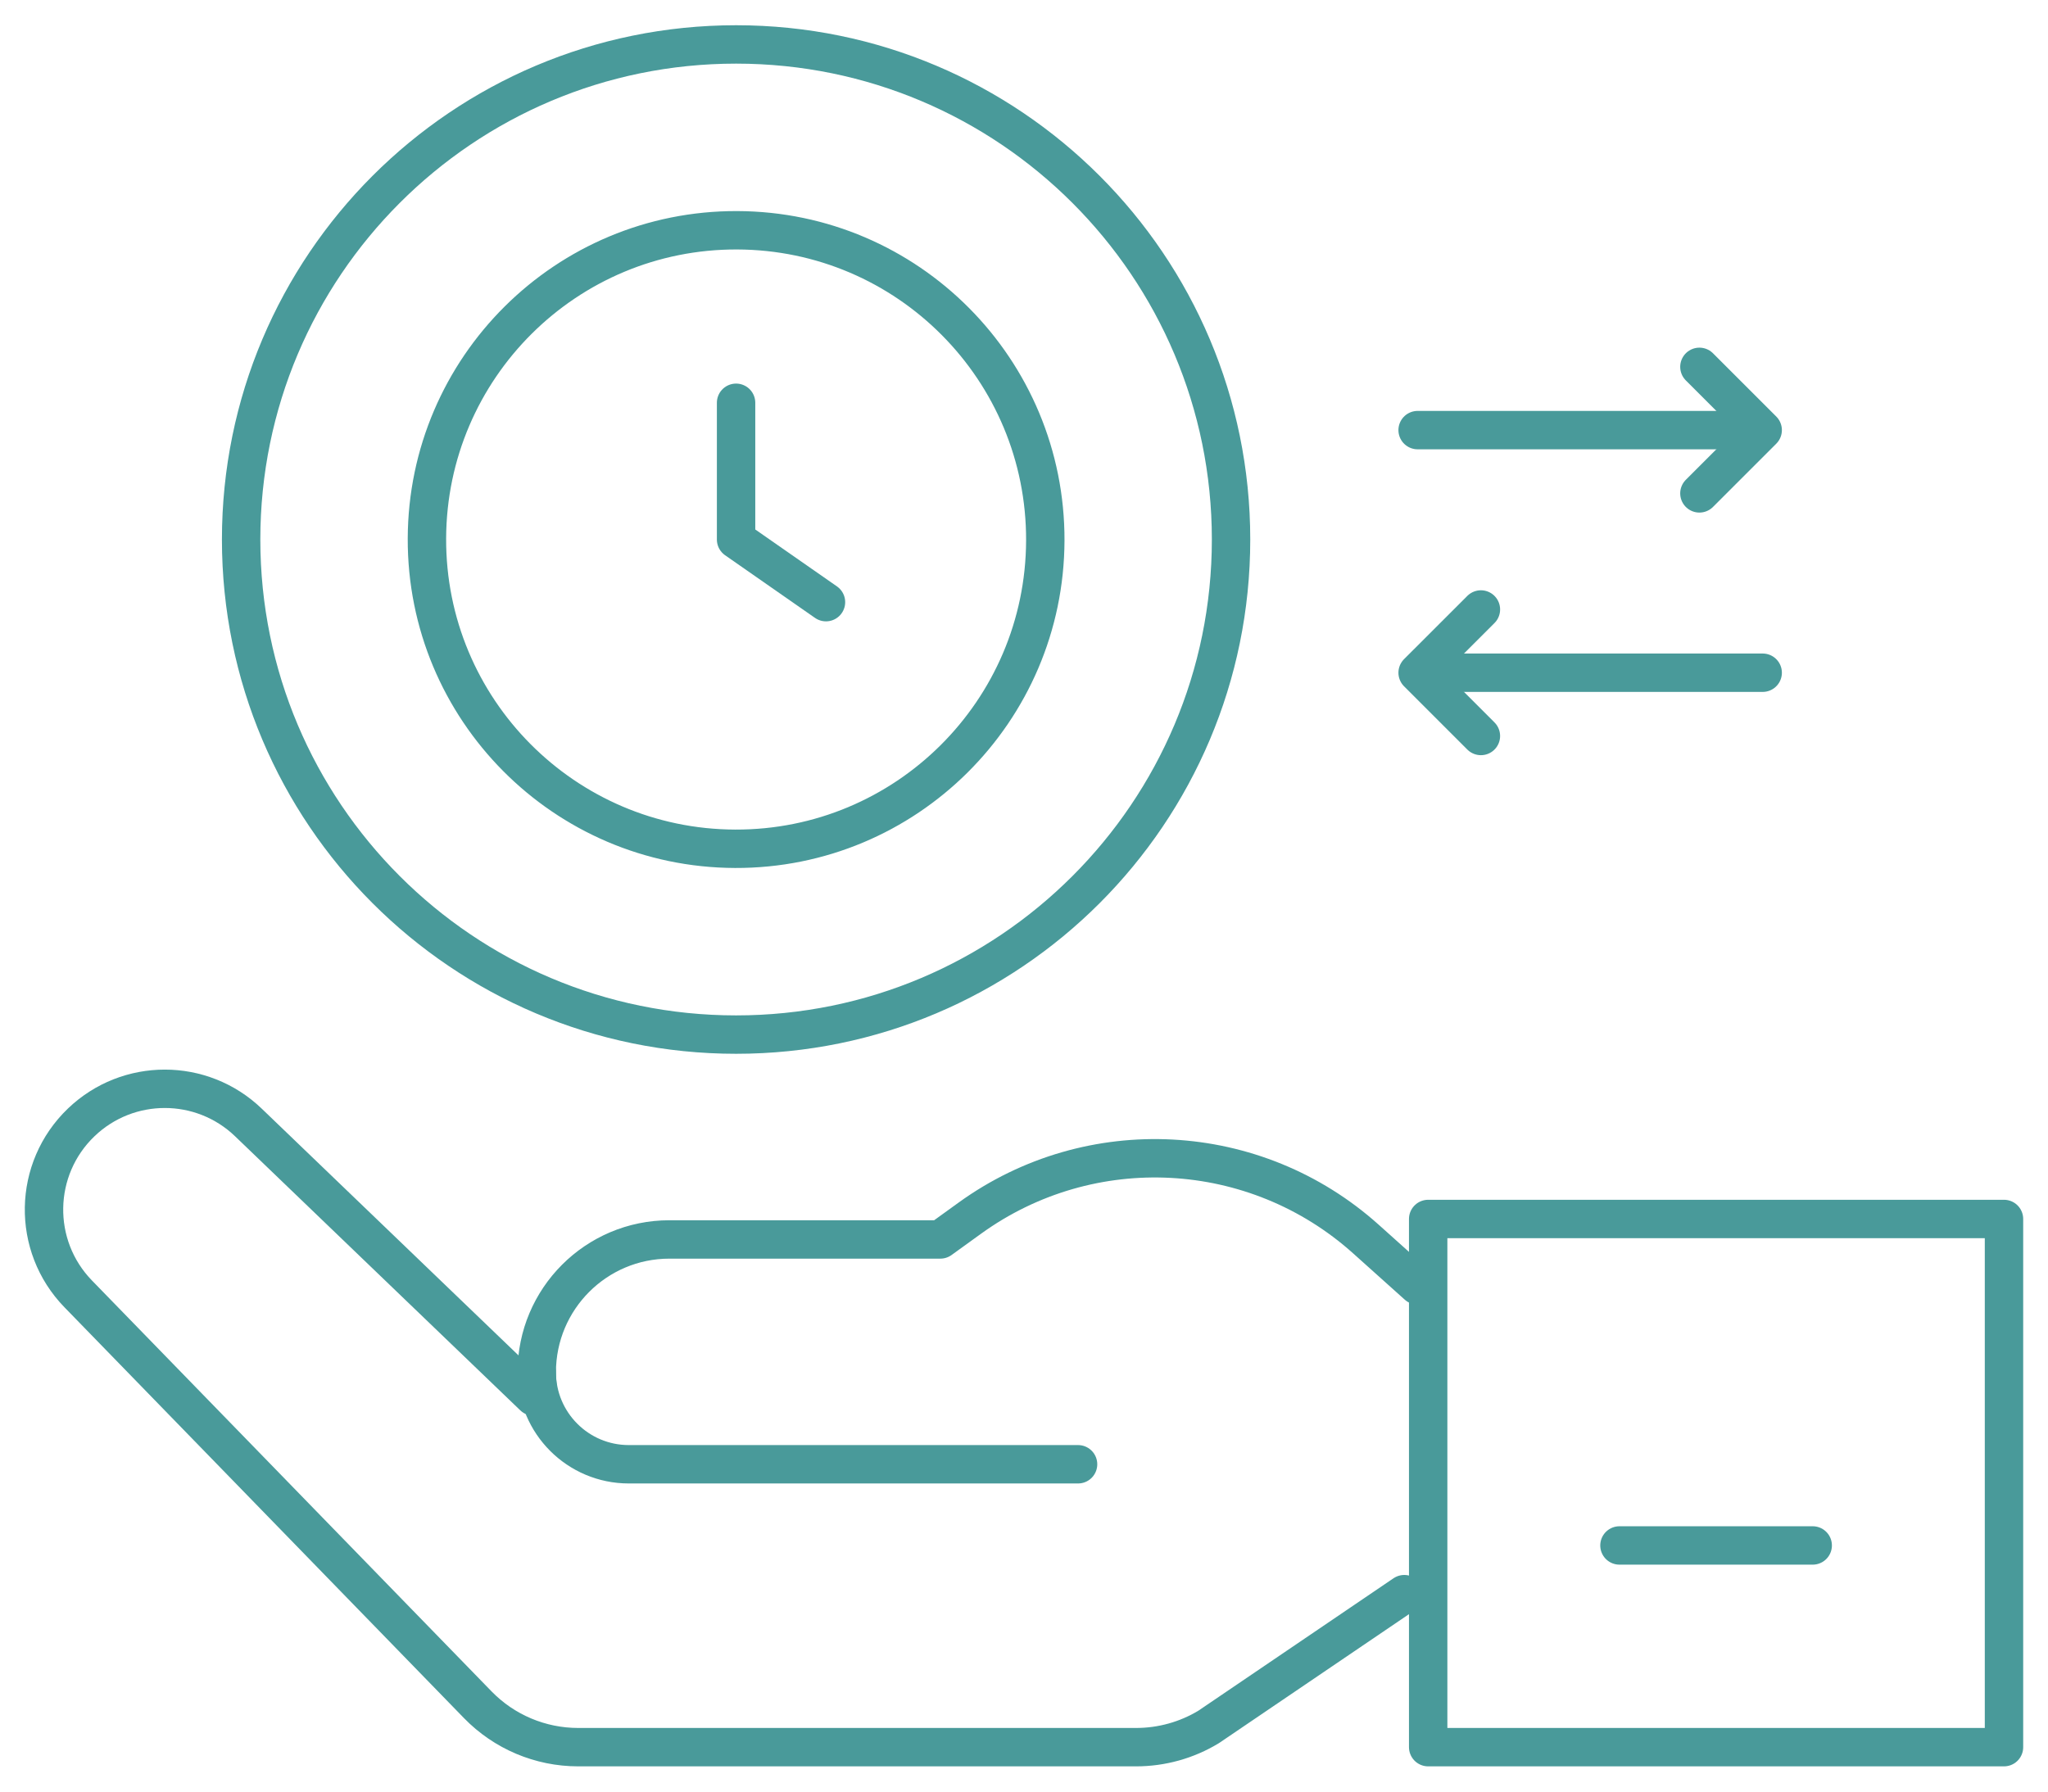
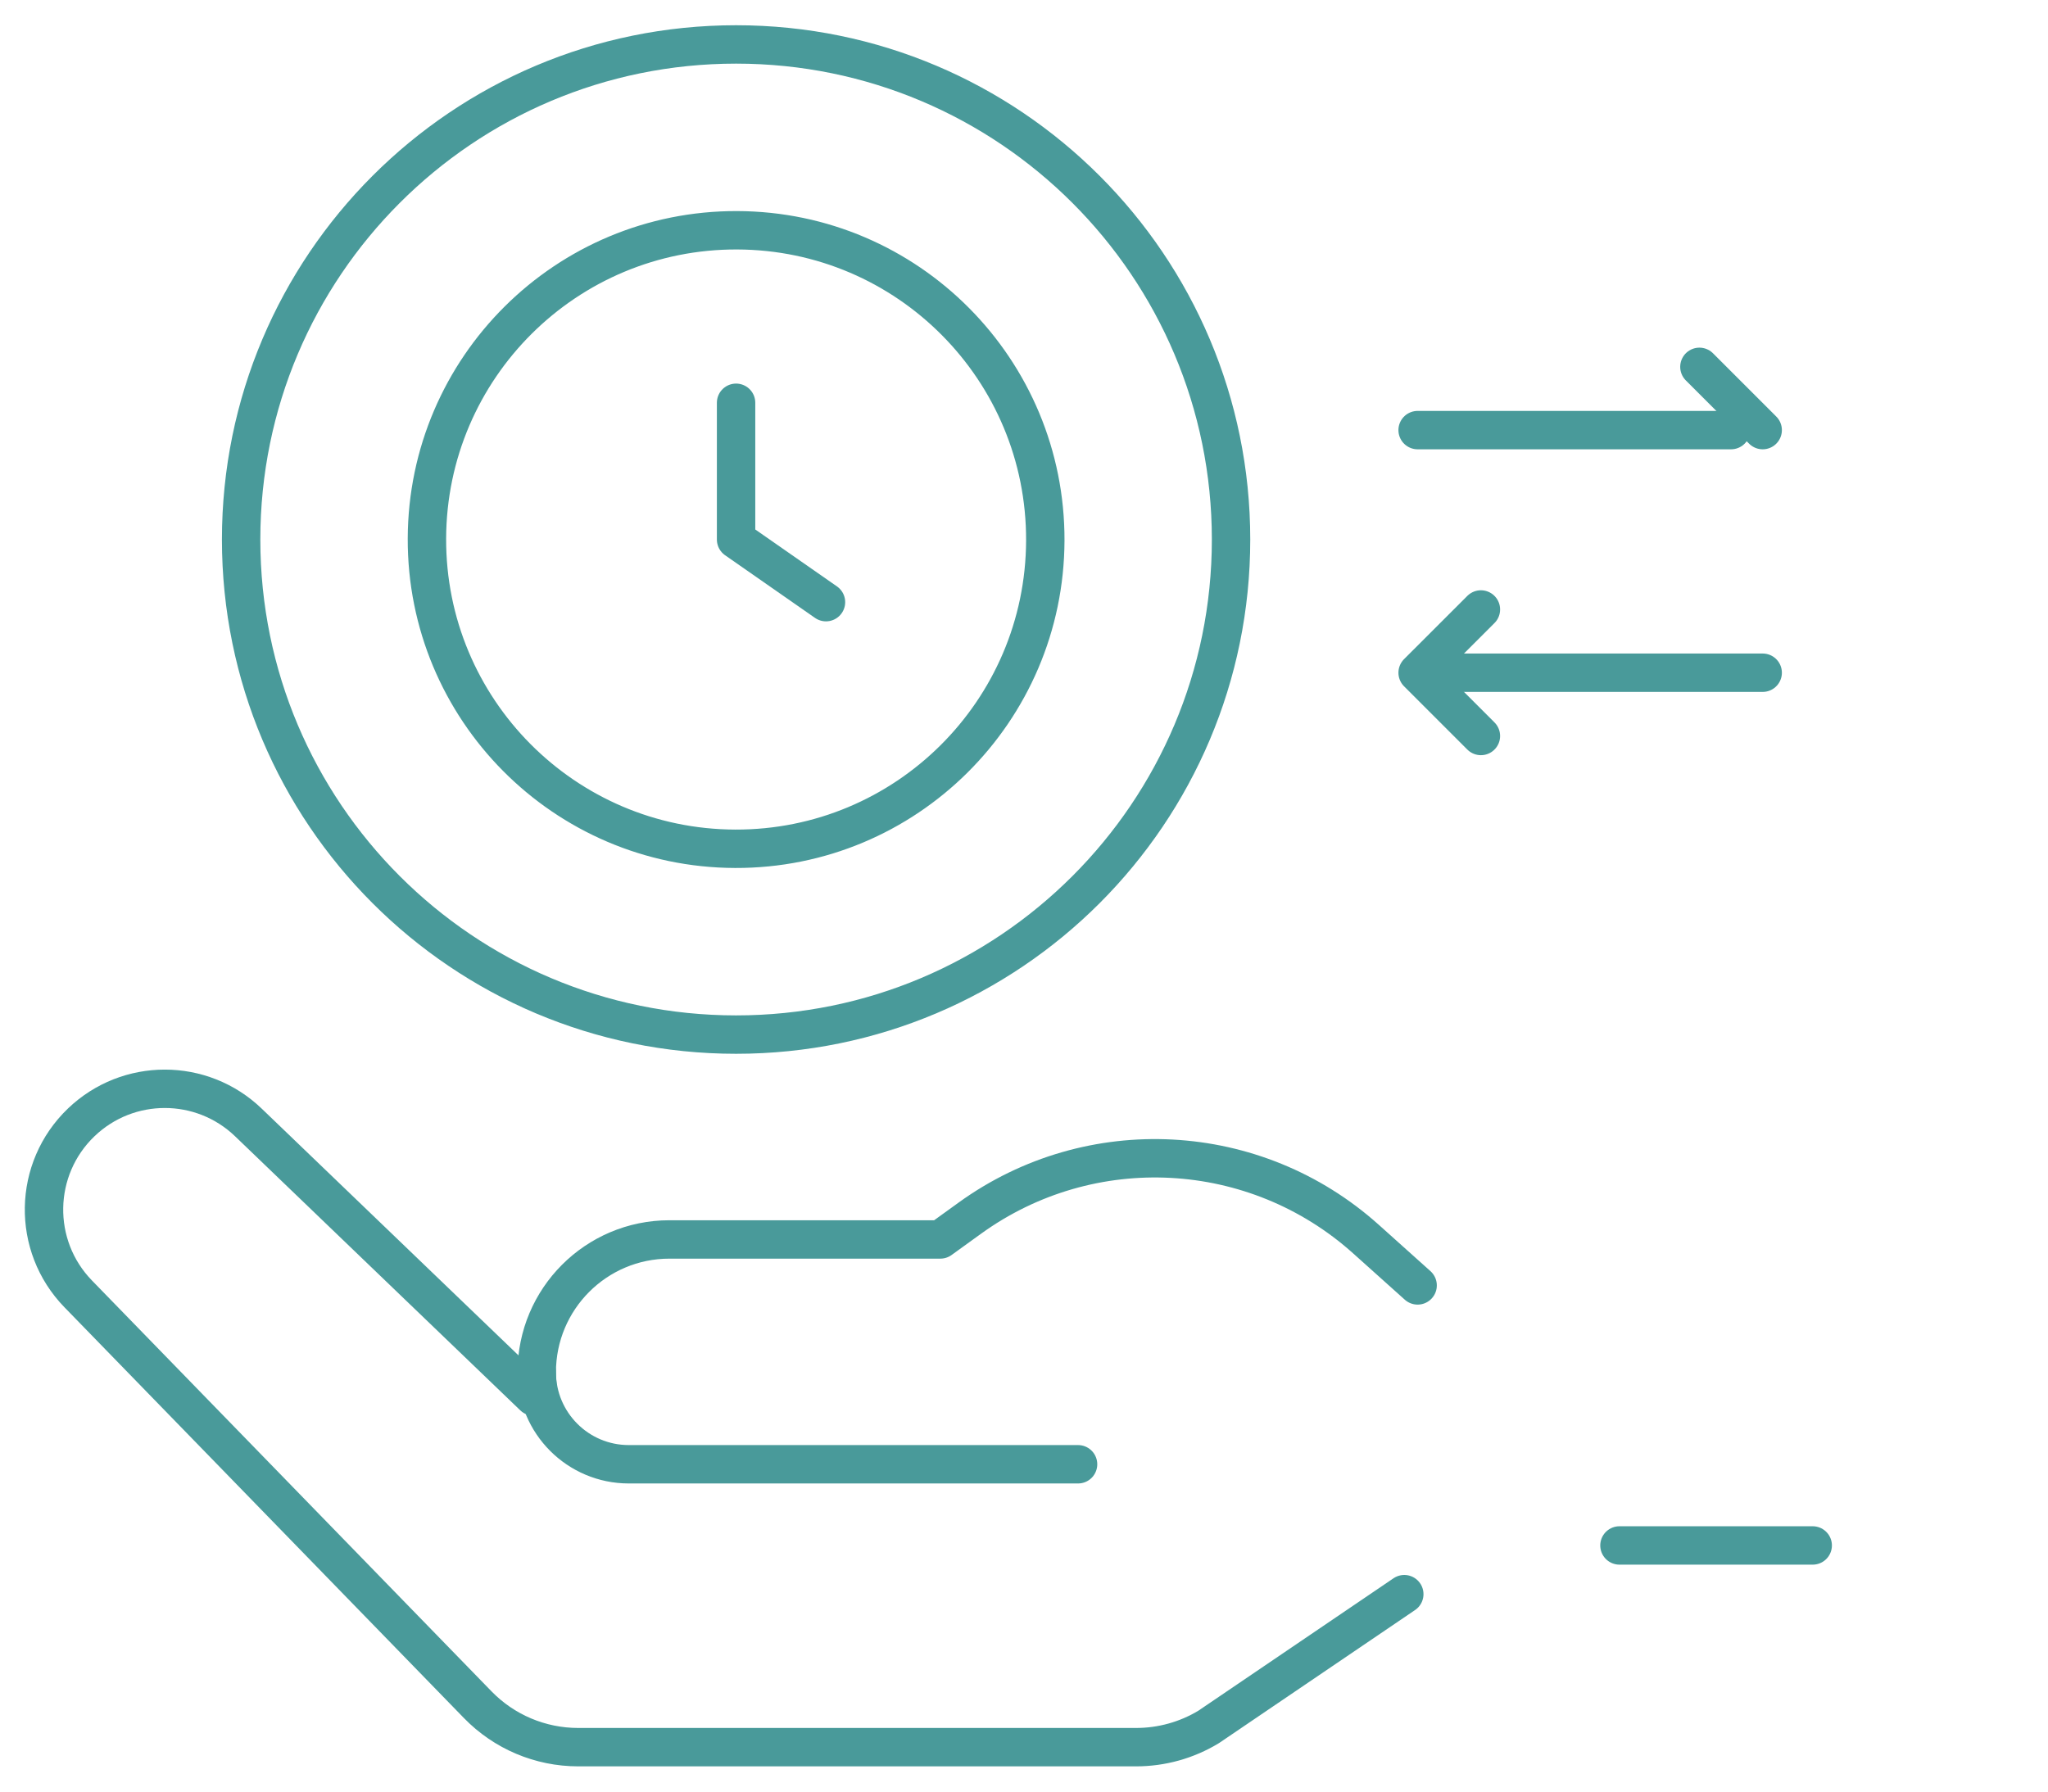
<svg xmlns="http://www.w3.org/2000/svg" width="80" height="70" viewBox="0 0 80 70" fill="none">
  <path d="M40.832 21.121C40.854 14.447 35.465 9.019 28.795 8.997C22.125 8.974 16.7 14.365 16.677 21.039C16.654 27.712 22.043 33.14 28.713 33.163C35.383 33.186 40.809 27.794 40.832 21.121Z" stroke="#499A9A" stroke-width="1.5" stroke-miterlimit="10" stroke-linecap="round" stroke-linejoin="round" />
  <path d="M28.753 40.423C39.431 40.423 48.088 31.762 48.088 21.079C48.088 10.396 39.431 1.736 28.753 1.736C18.075 1.736 9.419 10.396 9.419 21.079C9.419 31.762 18.075 40.423 28.753 40.423Z" stroke="#499A9A" stroke-width="1.5" stroke-miterlimit="10" stroke-linecap="round" stroke-linejoin="round" />
  <path d="M28.753 15.737V21.079L32.265 23.527" stroke="#499A9A" stroke-width="1.5" stroke-miterlimit="10" stroke-linecap="round" stroke-linejoin="round" />
  <path d="M55.376 16.805H67.619" stroke="#499A9A" stroke-width="1.5" stroke-miterlimit="10" stroke-linecap="round" stroke-linejoin="round" />
-   <path d="M66.383 14.333L68.855 16.805L66.383 19.277" stroke="#499A9A" stroke-width="1.5" stroke-miterlimit="10" stroke-linecap="round" stroke-linejoin="round" />
+   <path d="M66.383 14.333L68.855 16.805" stroke="#499A9A" stroke-width="1.5" stroke-miterlimit="10" stroke-linecap="round" stroke-linejoin="round" />
  <path d="M68.855 26.284H56.612" stroke="#499A9A" stroke-width="1.5" stroke-miterlimit="10" stroke-linecap="round" stroke-linejoin="round" />
  <path d="M57.848 28.756L55.376 26.284L57.848 23.813" stroke="#499A9A" stroke-width="1.5" stroke-miterlimit="10" stroke-linecap="round" stroke-linejoin="round" />
  <path d="M20.967 53.612C20.967 55.6 22.577 57.211 24.562 57.211H42.112" stroke="#499A9A" stroke-width="1.5" stroke-miterlimit="10" stroke-linecap="round" stroke-linejoin="round" />
  <path d="M55.376 50.223L53.358 48.413C49.036 44.534 42.596 44.192 37.888 47.592L36.732 48.427H26.148C23.287 48.427 20.967 50.749 20.967 53.613C20.967 53.938 20.997 54.255 21.054 54.564H20.844L9.704 43.857C7.88 42.104 5 42.102 3.174 43.852C1.281 45.665 1.228 48.675 3.055 50.554L18.662 66.606C19.692 67.666 21.107 68.264 22.585 68.264H44.38C45.378 68.264 46.358 67.991 47.212 67.474L54.855 62.286" stroke="#499A9A" stroke-width="1.5" stroke-miterlimit="10" stroke-linecap="round" stroke-linejoin="round" />
-   <path d="M78.281 47.627H55.788V68.264H78.281V47.627Z" stroke="#499A9A" stroke-width="1.5" stroke-miterlimit="10" stroke-linecap="round" stroke-linejoin="round" />
  <path d="M63.26 60.383H70.809" stroke="#499A9A" stroke-width="1.5" stroke-miterlimit="10" stroke-linecap="round" stroke-linejoin="round" />
</svg>